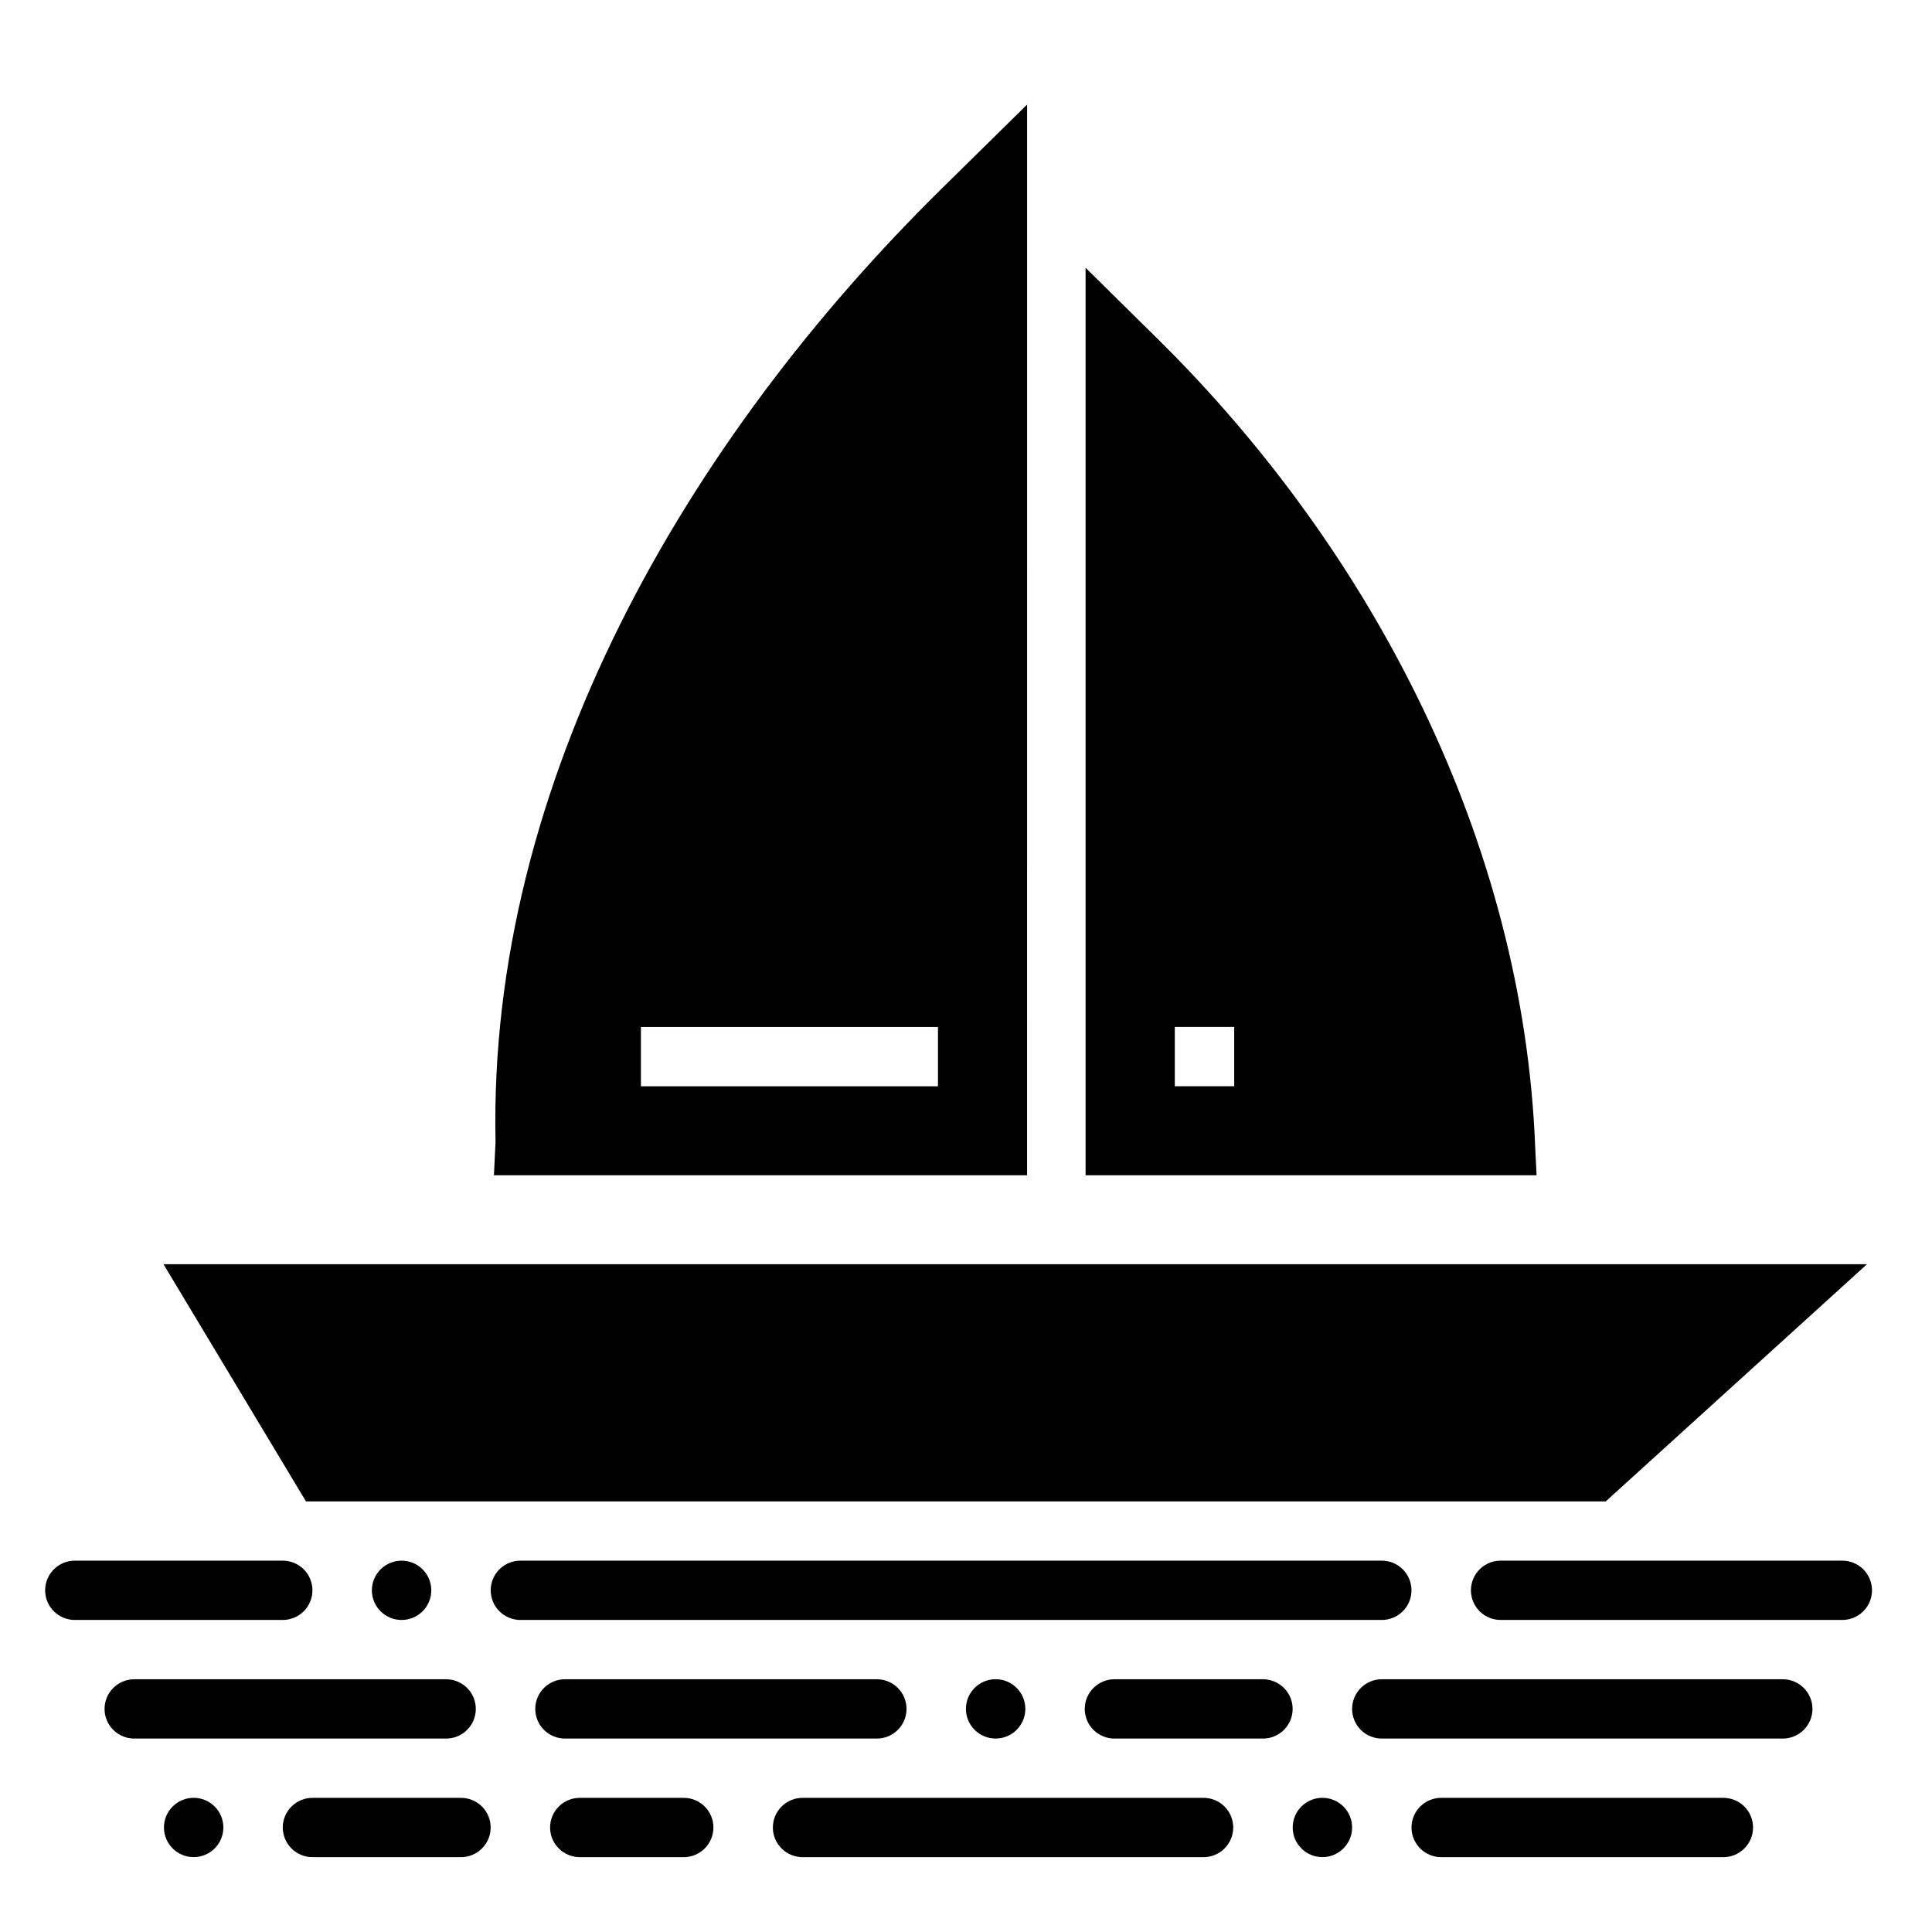
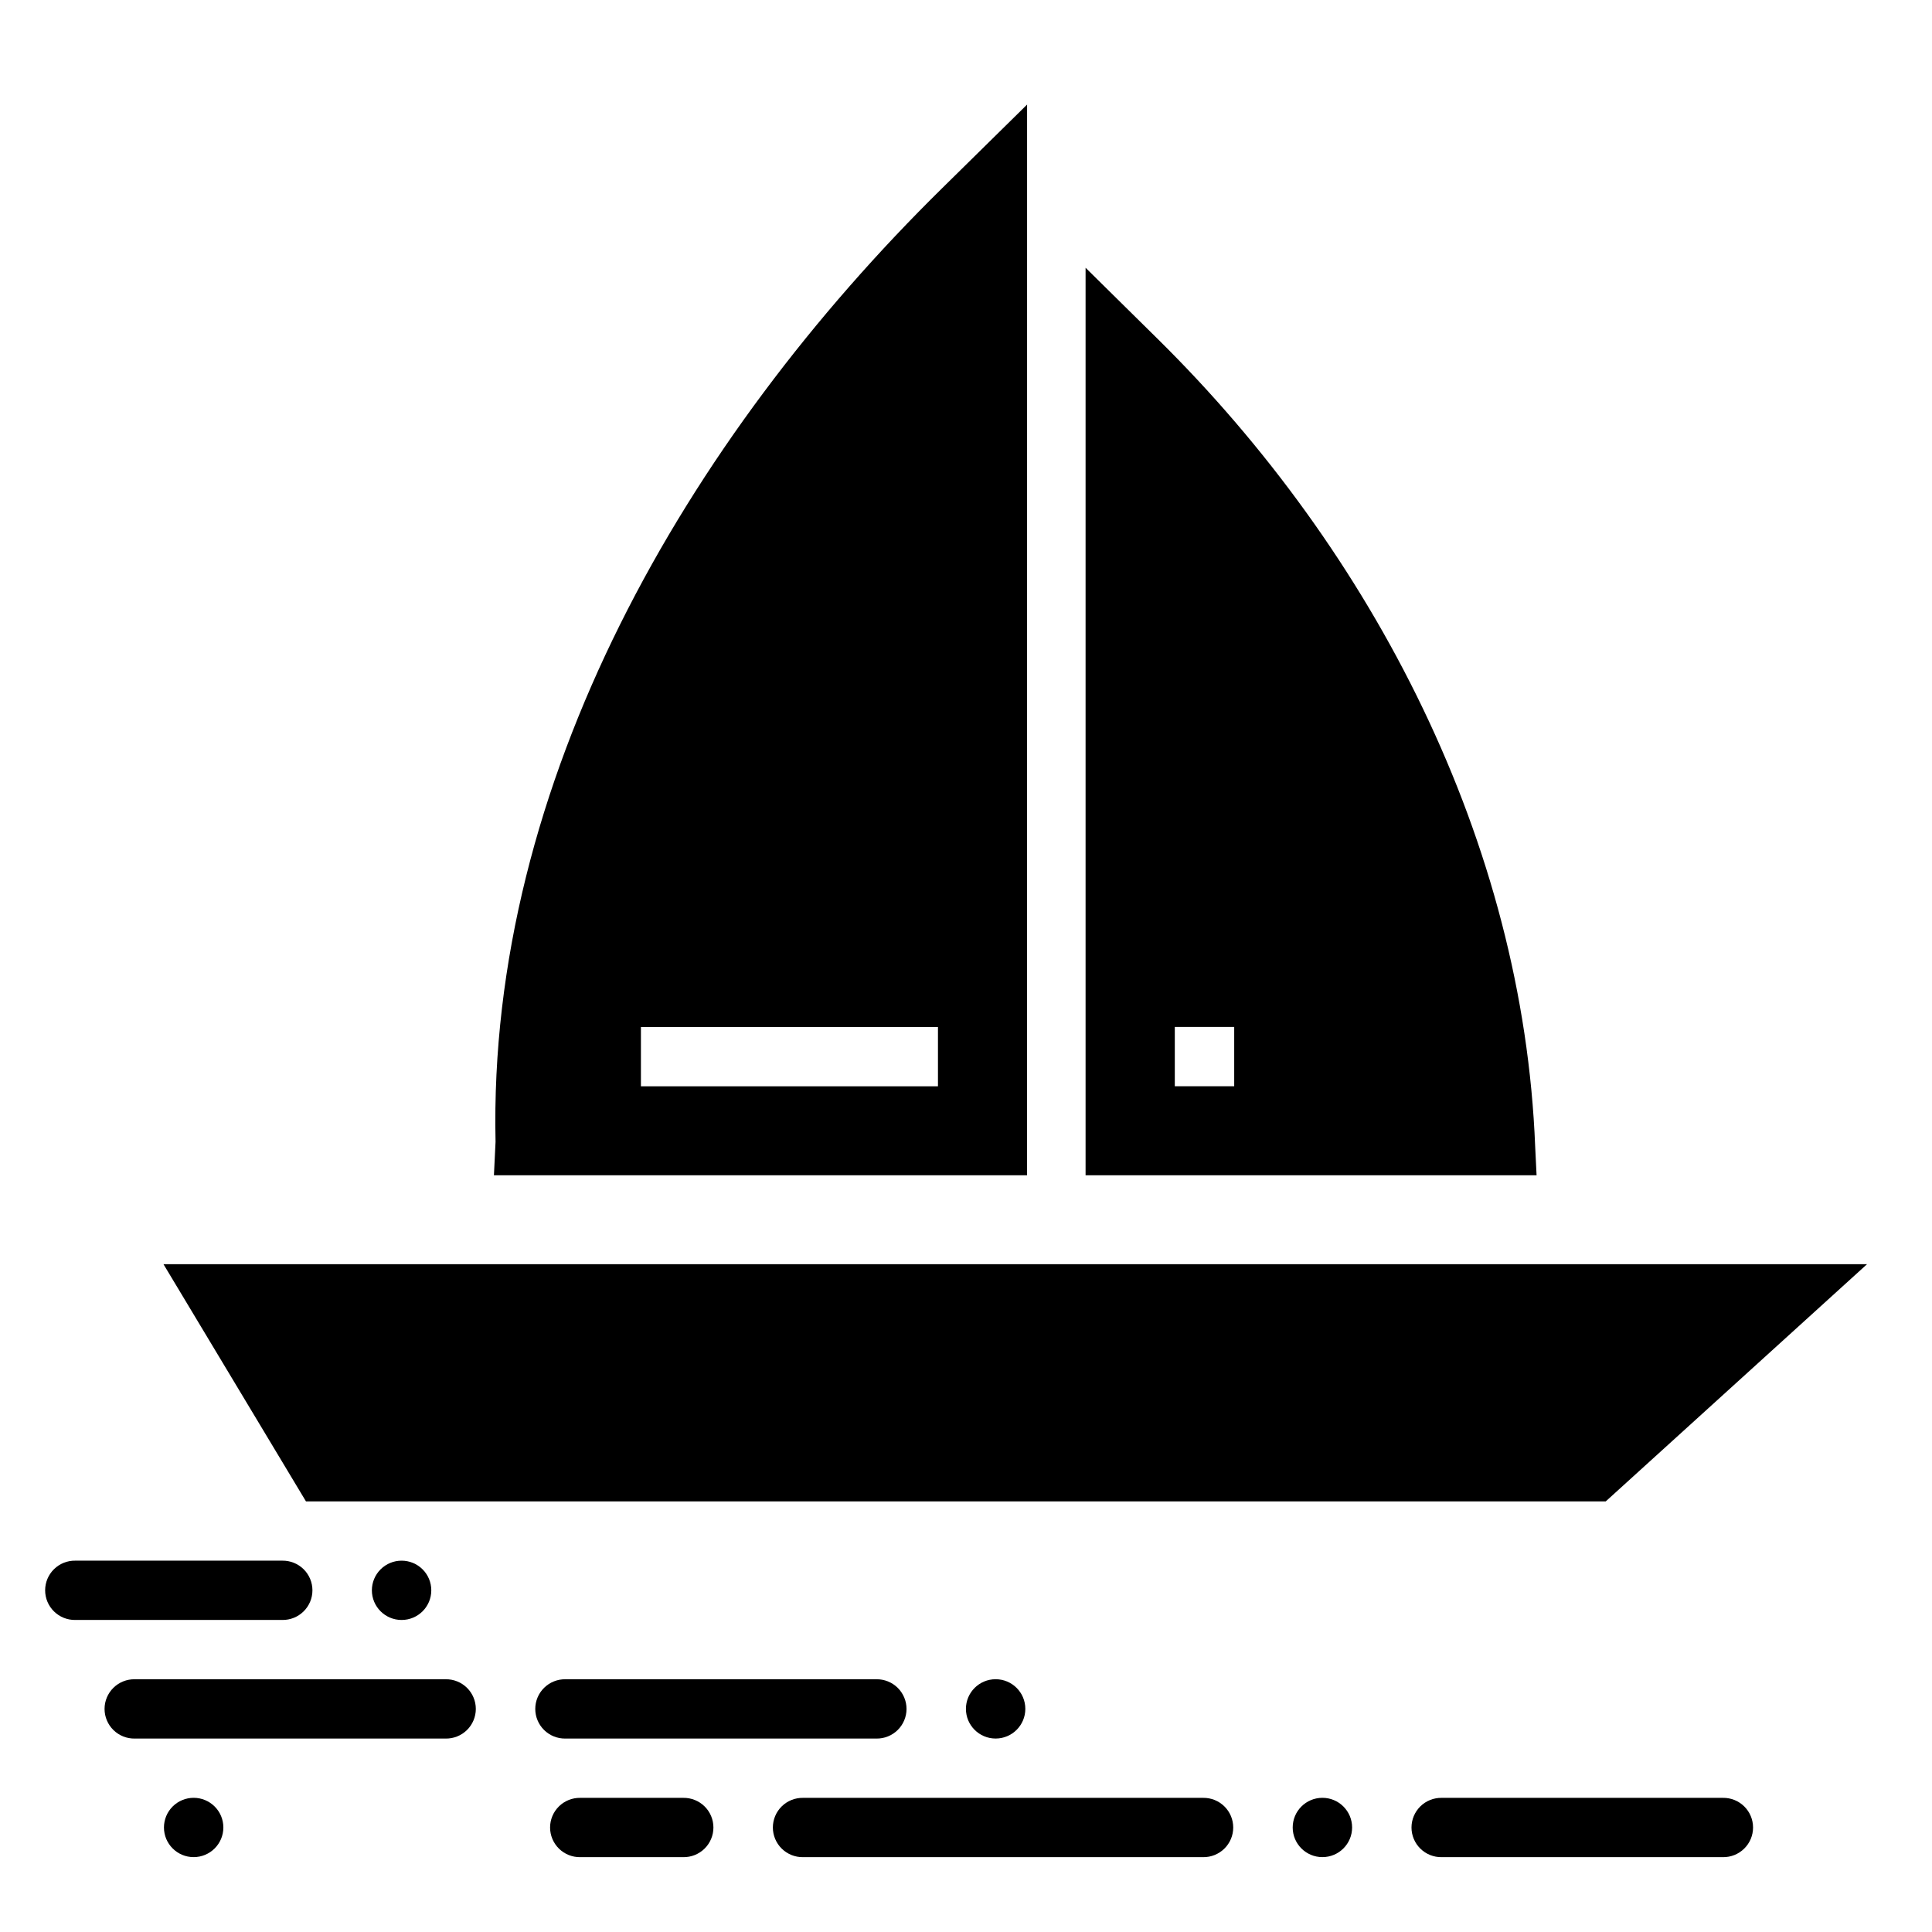
<svg xmlns="http://www.w3.org/2000/svg" fill="#000000" width="800px" height="800px" version="1.1" viewBox="144 144 512 512">
  <g>
    <path d="m431.69 214.96v240.5h119.52l-0.367-7.488c-3.141-80.711-42.828-157.77-100.18-214.29zm23.645 201.19h15.742v15.715h-15.742z" fill-rule="evenodd" />
-     <path d="m510.31 589.02c-2.109-0.031-4.141 0.785-5.641 2.262-1.504 1.477-2.348 3.492-2.348 5.598 0 2.102 0.844 4.121 2.348 5.598 1.5 1.477 3.531 2.289 5.641 2.258h106.02c2.109 0.031 4.141-0.781 5.644-2.258 1.5-1.477 2.348-3.496 2.348-5.598 0-2.106-0.848-4.121-2.348-5.598-1.504-1.477-3.535-2.293-5.644-2.262z" fill-rule="evenodd" />
    <path d="m526.05 620.45c-2.106-0.031-4.141 0.781-5.641 2.258s-2.348 3.496-2.348 5.598c0 2.106 0.848 4.121 2.348 5.598 1.5 1.477 3.535 2.293 5.641 2.262h74.539c2.106 0.031 4.141-0.785 5.641-2.262 1.504-1.477 2.348-3.492 2.348-5.598 0-2.102-0.844-4.121-2.348-5.598-1.5-1.477-3.535-2.289-5.641-2.258z" fill-rule="evenodd" />
    <path d="m179.7 589.02c-2.109-0.031-4.141 0.785-5.644 2.262-1.5 1.477-2.348 3.492-2.348 5.598 0 2.102 0.848 4.121 2.348 5.598 1.504 1.477 3.535 2.289 5.644 2.258h82.41-0.004c2.109 0.031 4.141-0.781 5.644-2.258 1.5-1.477 2.348-3.496 2.348-5.598 0-2.106-0.848-4.121-2.348-5.598-1.504-1.477-3.535-2.293-5.644-2.262z" fill-rule="evenodd" />
    <path d="m356.81 620.45c-2.109-0.031-4.141 0.781-5.644 2.258-1.5 1.477-2.348 3.496-2.348 5.598 0 2.106 0.848 4.121 2.348 5.598 1.504 1.477 3.535 2.293 5.644 2.262h106.02c2.106 0.031 4.141-0.785 5.641-2.262 1.504-1.477 2.348-3.492 2.348-5.598 0-2.102-0.844-4.121-2.348-5.598-1.5-1.477-3.535-2.289-5.641-2.258z" fill-rule="evenodd" />
    <path d="m486.58 628.3c0 4.34 3.523 7.856 7.871 7.856 4.348 0 7.871-3.516 7.871-7.856 0-4.34-3.523-7.859-7.871-7.859-4.348 0-7.871 3.519-7.871 7.859z" />
    <path d="m297.77 620.45c-2.109-0.031-4.141 0.781-5.644 2.258-1.5 1.477-2.348 3.496-2.348 5.598 0 2.106 0.848 4.121 2.348 5.598 1.504 1.477 3.535 2.293 5.644 2.262h27.305c2.106 0.031 4.141-0.785 5.641-2.262 1.504-1.477 2.348-3.492 2.348-5.598 0-2.102-0.844-4.121-2.348-5.598-1.5-1.477-3.535-2.289-5.641-2.258z" fill-rule="evenodd" />
-     <path d="m226.93 620.45c-2.109-0.031-4.141 0.781-5.644 2.258-1.5 1.477-2.348 3.496-2.348 5.598 0 2.106 0.848 4.121 2.348 5.598 1.504 1.477 3.535 2.293 5.644 2.262h39.113c2.106 0.031 4.141-0.785 5.641-2.262 1.504-1.477 2.348-3.492 2.348-5.598 0-2.102-0.844-4.121-2.348-5.598-1.5-1.477-3.535-2.289-5.641-2.258z" fill-rule="evenodd" />
    <path d="m187.45 628.3c0 4.336 3.523 7.856 7.871 7.856s7.871-3.519 7.871-7.856c0.004-2.086-0.828-4.086-2.305-5.559-1.477-1.473-3.477-2.301-5.566-2.301-2.086 0-4.09 0.828-5.566 2.301s-2.305 3.473-2.305 5.559z" />
-     <path d="m282.03 557.59c-2.106-0.031-4.141 0.781-5.641 2.258-1.504 1.477-2.348 3.492-2.348 5.598 0 2.106 0.844 4.121 2.348 5.598 1.5 1.477 3.535 2.293 5.641 2.262h228.04c2.109 0.031 4.141-0.785 5.641-2.262 1.504-1.477 2.348-3.492 2.348-5.598 0-2.106-0.844-4.121-2.348-5.598-1.5-1.477-3.531-2.289-5.641-2.258z" fill-rule="evenodd" />
    <path d="m163.95 557.59c-2.109-0.031-4.141 0.781-5.641 2.258-1.504 1.477-2.348 3.492-2.348 5.598 0 2.106 0.844 4.121 2.348 5.598 1.5 1.477 3.531 2.293 5.641 2.262h54.859c2.106 0.031 4.141-0.785 5.641-2.262 1.5-1.477 2.348-3.492 2.348-5.598 0-2.106-0.848-4.121-2.348-5.598-1.5-1.477-3.535-2.289-5.641-2.258z" fill-rule="evenodd" />
-     <path d="m439.46 589.02c-2.106-0.031-4.141 0.785-5.641 2.262-1.504 1.477-2.348 3.492-2.348 5.598 0 2.102 0.844 4.121 2.348 5.598 1.5 1.477 3.535 2.289 5.641 2.258h39.113c2.109 0.031 4.141-0.781 5.644-2.258 1.5-1.477 2.348-3.496 2.348-5.598 0-2.106-0.848-4.121-2.348-5.598-1.504-1.477-3.535-2.293-5.644-2.262z" fill-rule="evenodd" />
    <path d="m293.84 589.02c-2.109-0.031-4.141 0.785-5.641 2.262-1.504 1.477-2.348 3.492-2.348 5.598 0 2.102 0.844 4.121 2.348 5.598 1.5 1.477 3.531 2.289 5.641 2.258h82.41c2.106 0.031 4.141-0.781 5.641-2.258 1.5-1.477 2.348-3.496 2.348-5.598 0-2.106-0.848-4.121-2.348-5.598-1.5-1.477-3.535-2.293-5.641-2.262z" fill-rule="evenodd" />
    <path d="m399.98 596.87c0 4.34 3.523 7.859 7.871 7.859 4.348 0 7.871-3.519 7.871-7.859 0-4.344-3.523-7.859-7.871-7.859-4.348 0-7.871 3.519-7.871 7.859z" />
-     <path d="m541.8 557.59c-2.109-0.031-4.141 0.781-5.644 2.258-1.5 1.477-2.348 3.492-2.348 5.598 0 2.106 0.848 4.121 2.348 5.598 1.504 1.477 3.535 2.293 5.644 2.262h90.312-0.004c2.109 0.031 4.141-0.785 5.644-2.262 1.5-1.477 2.348-3.492 2.348-5.598 0-2.106-0.848-4.121-2.348-5.598-1.504-1.477-3.535-2.289-5.644-2.258z" fill-rule="evenodd" />
    <path d="m242.55 565.45c0.004 4.34 3.527 7.859 7.875 7.859s7.871-3.519 7.871-7.859c0-2.082-0.828-4.082-2.305-5.555-1.477-1.473-3.481-2.301-5.566-2.301-2.09 0-4.09 0.828-5.566 2.301-1.477 1.473-2.309 3.473-2.309 5.555z" />
    <path d="m187.32 479.02 37.762 62.859h344.46l69.246-62.859z" fill-rule="evenodd" />
    <path d="m416.19 171.71-22.445 22.098c-67.805 66.684-120.51 157.54-118.42 252.81l-0.43 8.84h141.29zm-102.34 244.46h78.719v15.715h-78.719z" fill-rule="evenodd" />
  </g>
</svg>